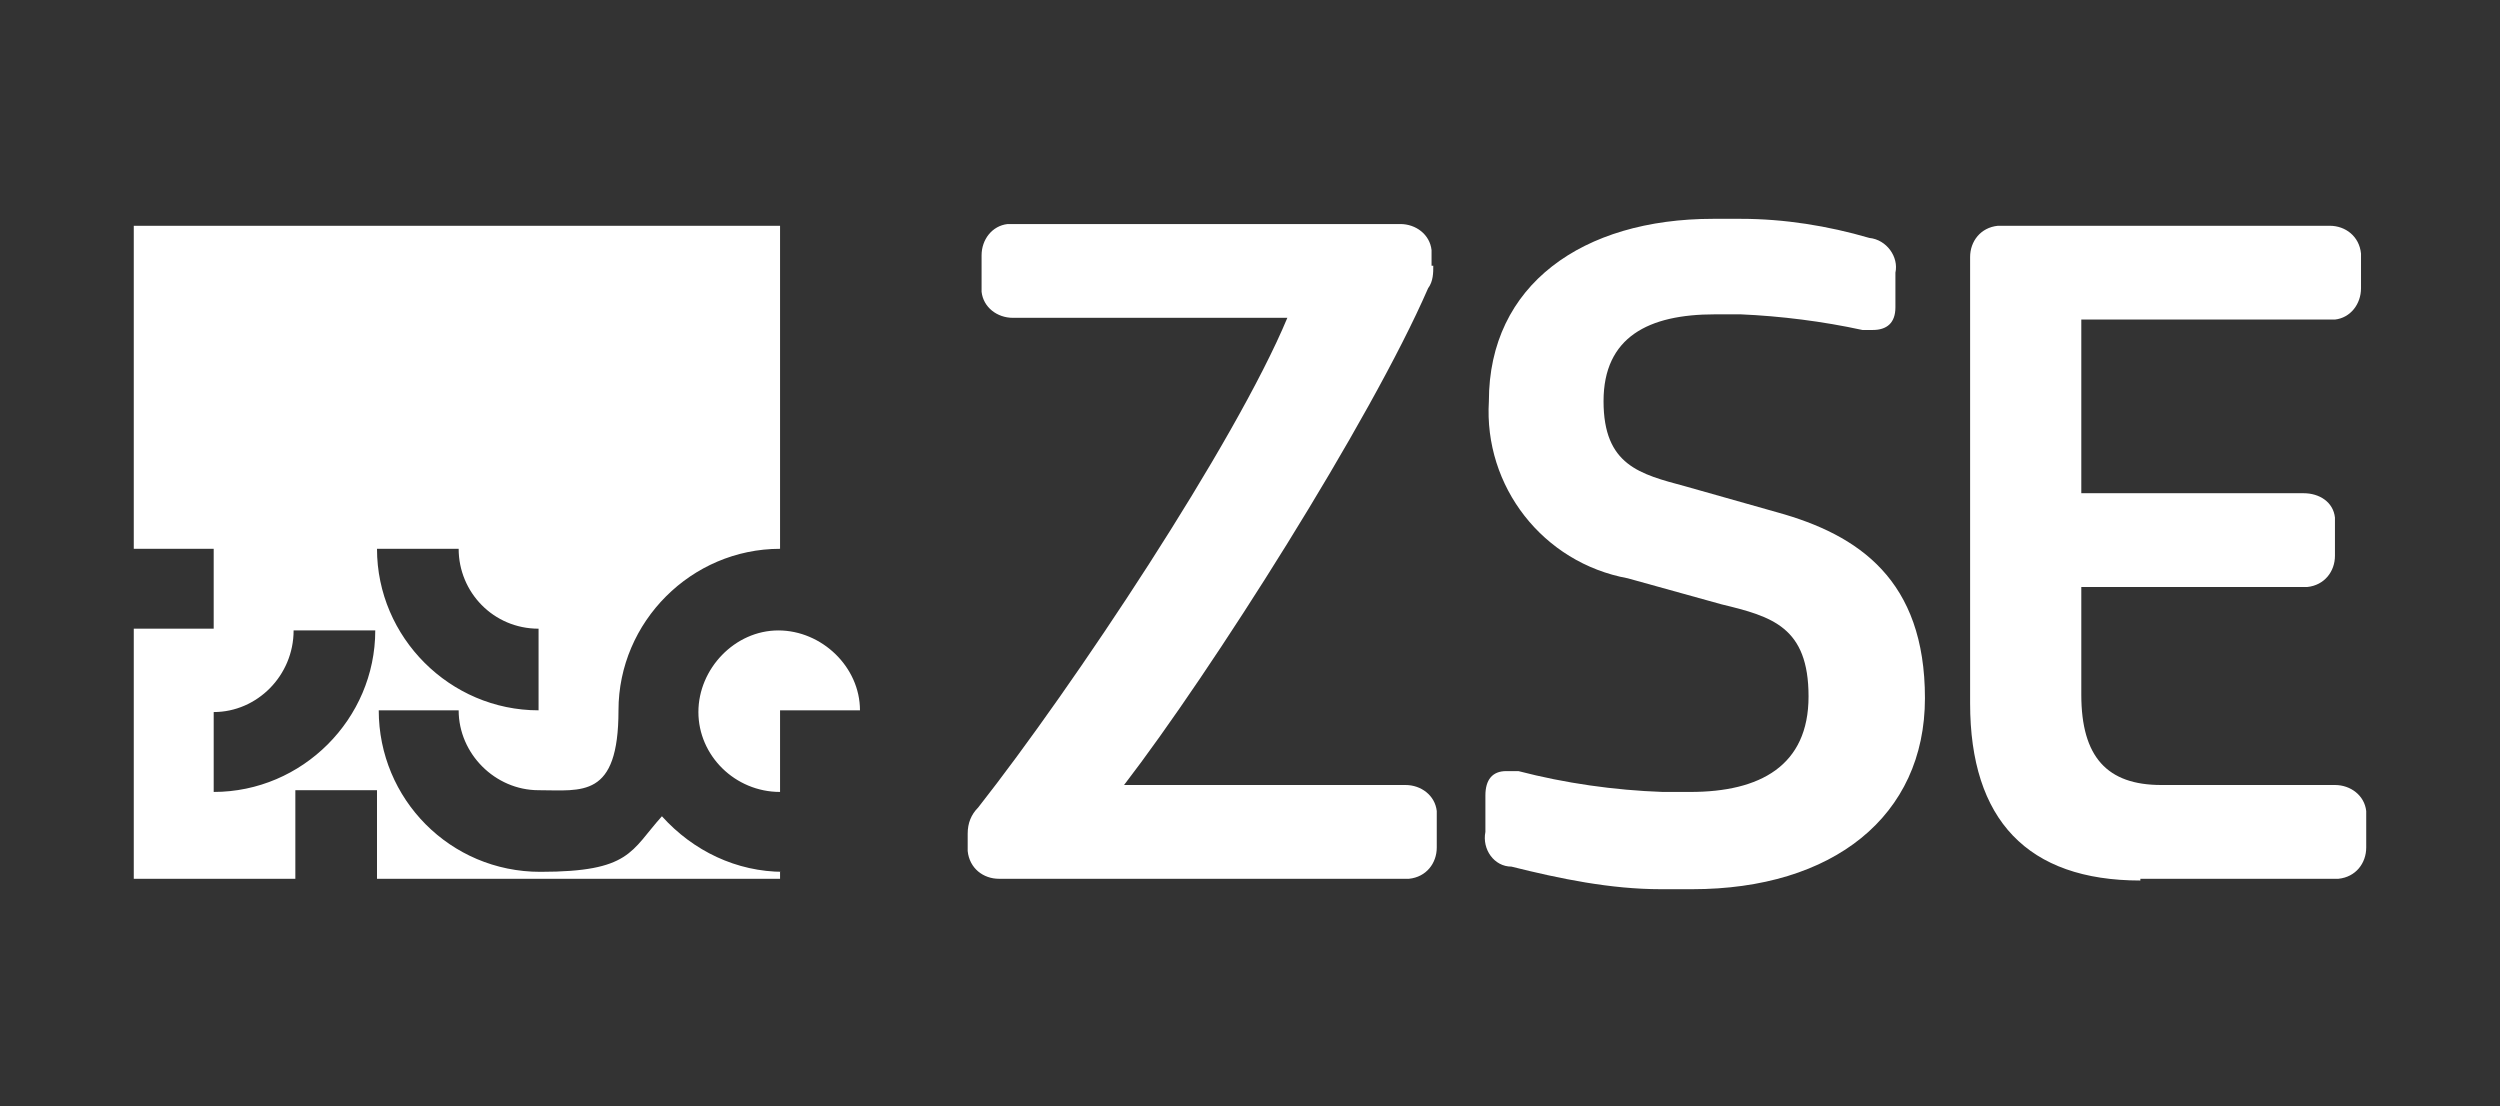
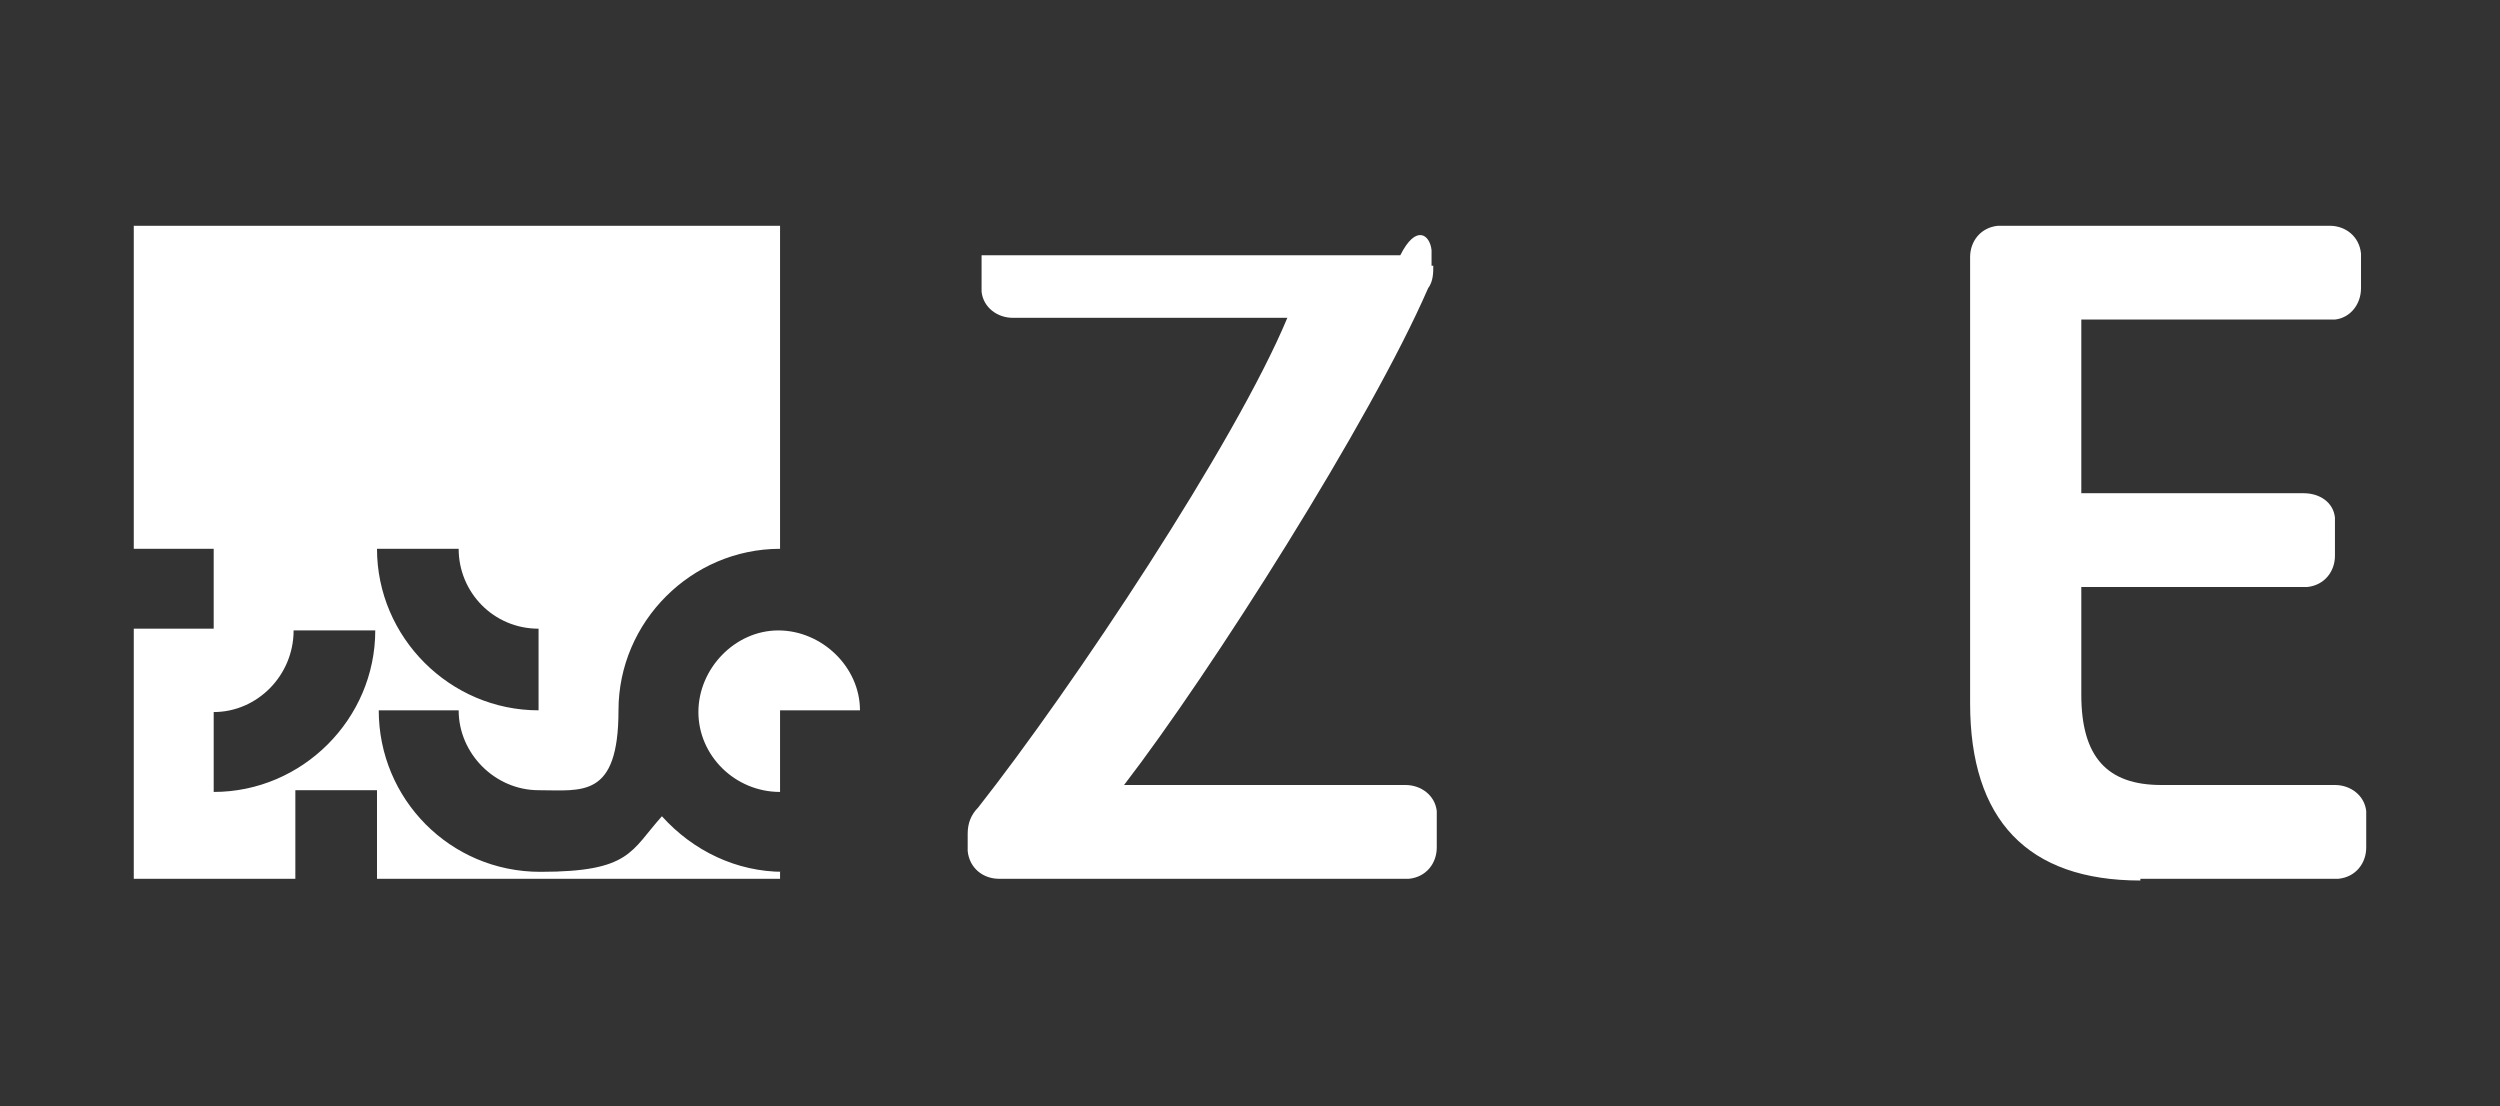
<svg xmlns="http://www.w3.org/2000/svg" width="461" height="204" viewBox="0 0 461 204" fill="none">
  <rect x="0" y="0" width="461" height="204" fill="#333333" stroke="none" />
  <path d="M143.842 160.766V162.047H69.519V145.714H54.462V162.047H24.668V115.931H39.405V101.2H24.668V41.633H143.842V101.2C127.504 101.2 114.049 114.65 114.049 130.983C114.049 147.316 107.321 145.714 99.312 145.714C91.303 145.714 84.576 138.989 84.576 130.983H69.839C69.839 147.316 82.974 160.766 99.632 160.766C116.291 160.766 116.291 156.923 122.058 150.518C127.824 156.923 135.833 160.766 144.483 160.766M158.579 130.983H143.842V146.035C135.513 146.035 128.785 139.309 128.785 131.303C128.785 123.297 135.513 116.251 143.522 116.251C151.531 116.251 158.579 122.977 158.579 130.983ZM39.405 146.035C55.743 146.035 69.198 132.584 69.198 116.251H54.141C54.141 124.578 47.414 131.303 39.405 131.303V146.355V146.035ZM69.519 101.2C69.519 117.532 82.974 130.983 99.312 130.983V115.931C90.983 115.931 84.576 109.206 84.576 101.2H69.519Z" fill="white" />
-   <path d="M264.298 48.998C264.298 50.279 264.298 51.881 263.337 53.162C252.765 77.501 223.292 123.937 207.274 144.754H259.172C262.056 144.754 264.619 146.675 264.939 149.557V156.283C264.939 159.165 263.017 161.727 259.813 162.047H184.208C181.325 162.047 178.762 160.126 178.441 156.923V153.721C178.441 151.799 179.082 150.198 180.364 148.917C197.983 126.499 227.777 81.664 237.388 58.606H186.771C183.888 58.606 181.325 56.685 181.004 53.802V47.077C181.004 44.195 182.926 41.633 185.81 41.312H258.211C261.095 41.312 263.658 43.234 263.978 46.116V48.998H264.298Z" fill="white" />
-   <path d="M305.945 146.034H311.711C324.526 146.034 333.496 141.231 333.496 128.421C333.496 115.611 326.768 113.689 317.478 111.447L300.178 106.644C284.48 103.761 273.588 89.67 274.549 73.978C274.549 52.521 291.849 40.352 315.876 40.352H321.002C329.011 40.352 337.02 41.633 344.708 43.874C347.912 44.195 350.154 47.397 349.514 50.279V56.684C349.514 59.567 347.912 60.848 345.349 60.848H343.427C336.059 59.246 328.37 58.286 321.002 57.965H316.196C304.022 57.965 295.693 62.129 295.693 73.978C295.693 85.827 302.421 87.428 310.75 89.67L327.729 94.474C342.786 98.637 354.96 106.964 354.96 128.741C354.96 150.518 337.981 163.969 312.031 163.969H306.265C296.974 163.969 287.684 162.047 278.714 159.805C275.51 159.805 273.268 156.603 273.908 153.4V146.675C273.908 143.793 275.19 142.191 277.753 142.191H279.995C288.645 144.433 297.615 145.714 306.585 146.034H305.945Z" fill="white" />
+   <path d="M264.298 48.998C264.298 50.279 264.298 51.881 263.337 53.162C252.765 77.501 223.292 123.937 207.274 144.754H259.172C262.056 144.754 264.619 146.675 264.939 149.557V156.283C264.939 159.165 263.017 161.727 259.813 162.047H184.208C181.325 162.047 178.762 160.126 178.441 156.923V153.721C178.441 151.799 179.082 150.198 180.364 148.917C197.983 126.499 227.777 81.664 237.388 58.606H186.771C183.888 58.606 181.325 56.685 181.004 53.802V47.077H258.211C261.095 41.312 263.658 43.234 263.978 46.116V48.998H264.298Z" fill="white" />
  <path d="M394.684 162.368C373.861 162.368 363.289 151.159 363.289 129.702V47.397C363.289 44.515 365.211 41.953 368.415 41.633H429.604C432.487 41.633 435.05 43.554 435.37 46.757V53.162C435.37 56.044 433.448 58.606 430.565 58.926H383.792V90.951H424.798C427.682 90.951 430.245 92.553 430.565 95.435V102.481C430.565 105.363 428.643 107.925 425.439 108.245H383.792V128.101C383.792 139.63 388.598 144.754 398.529 144.754H430.565C433.448 144.754 436.011 146.675 436.331 149.557V156.283C436.331 159.165 434.409 161.727 431.206 162.047H394.684V162.368Z" fill="white" />
</svg>